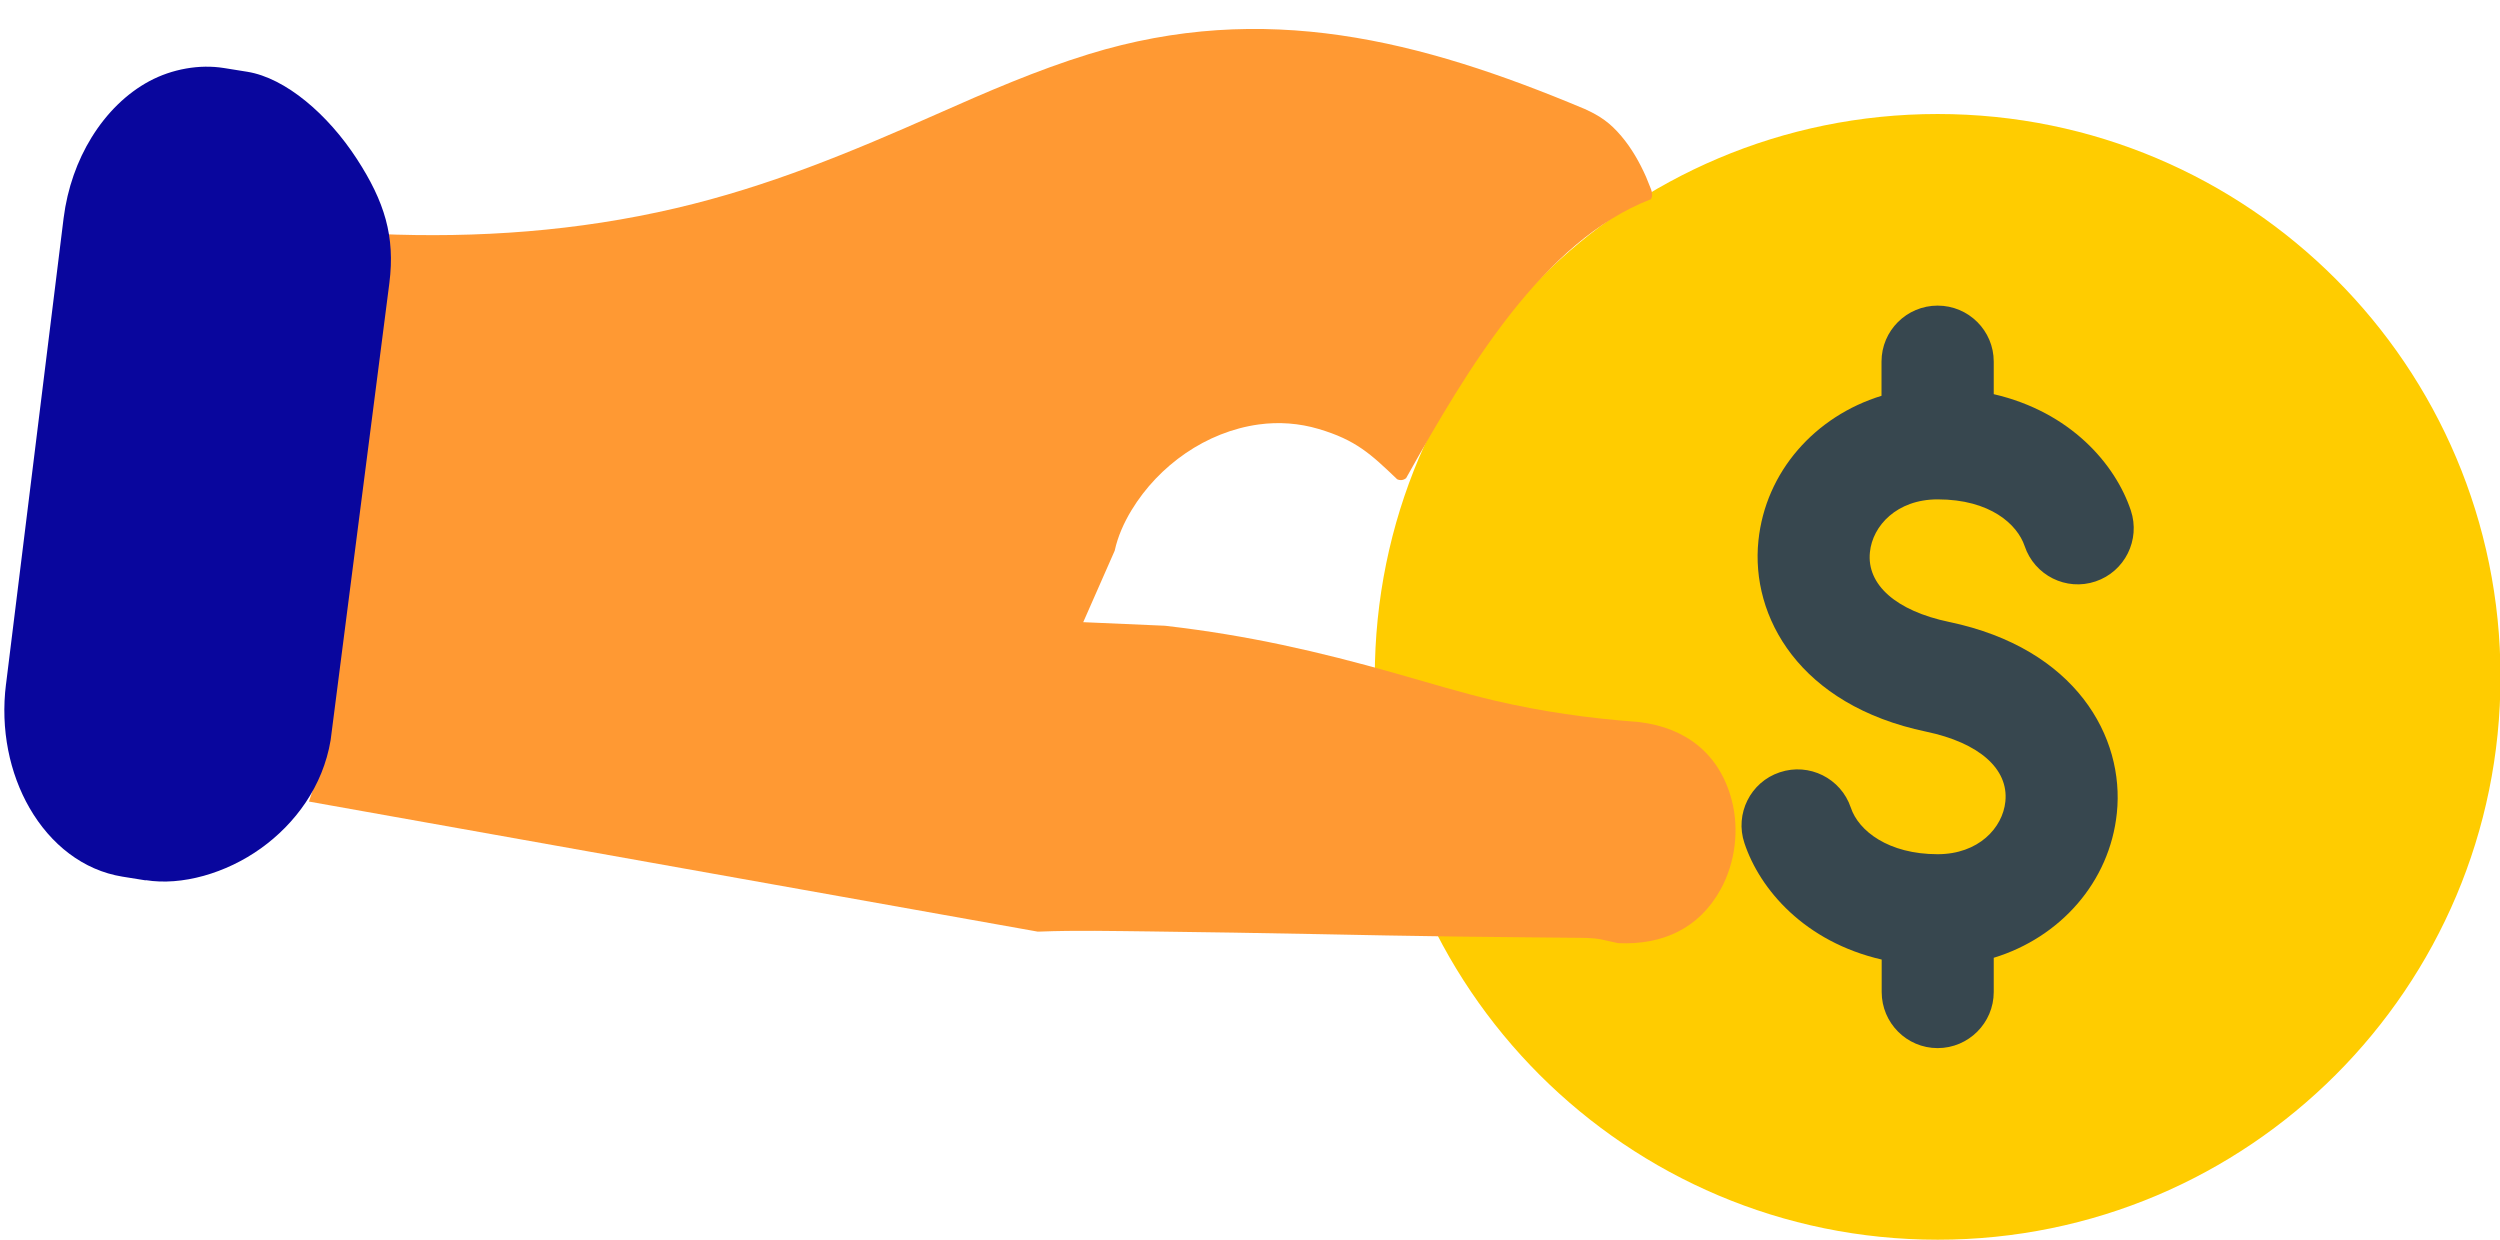
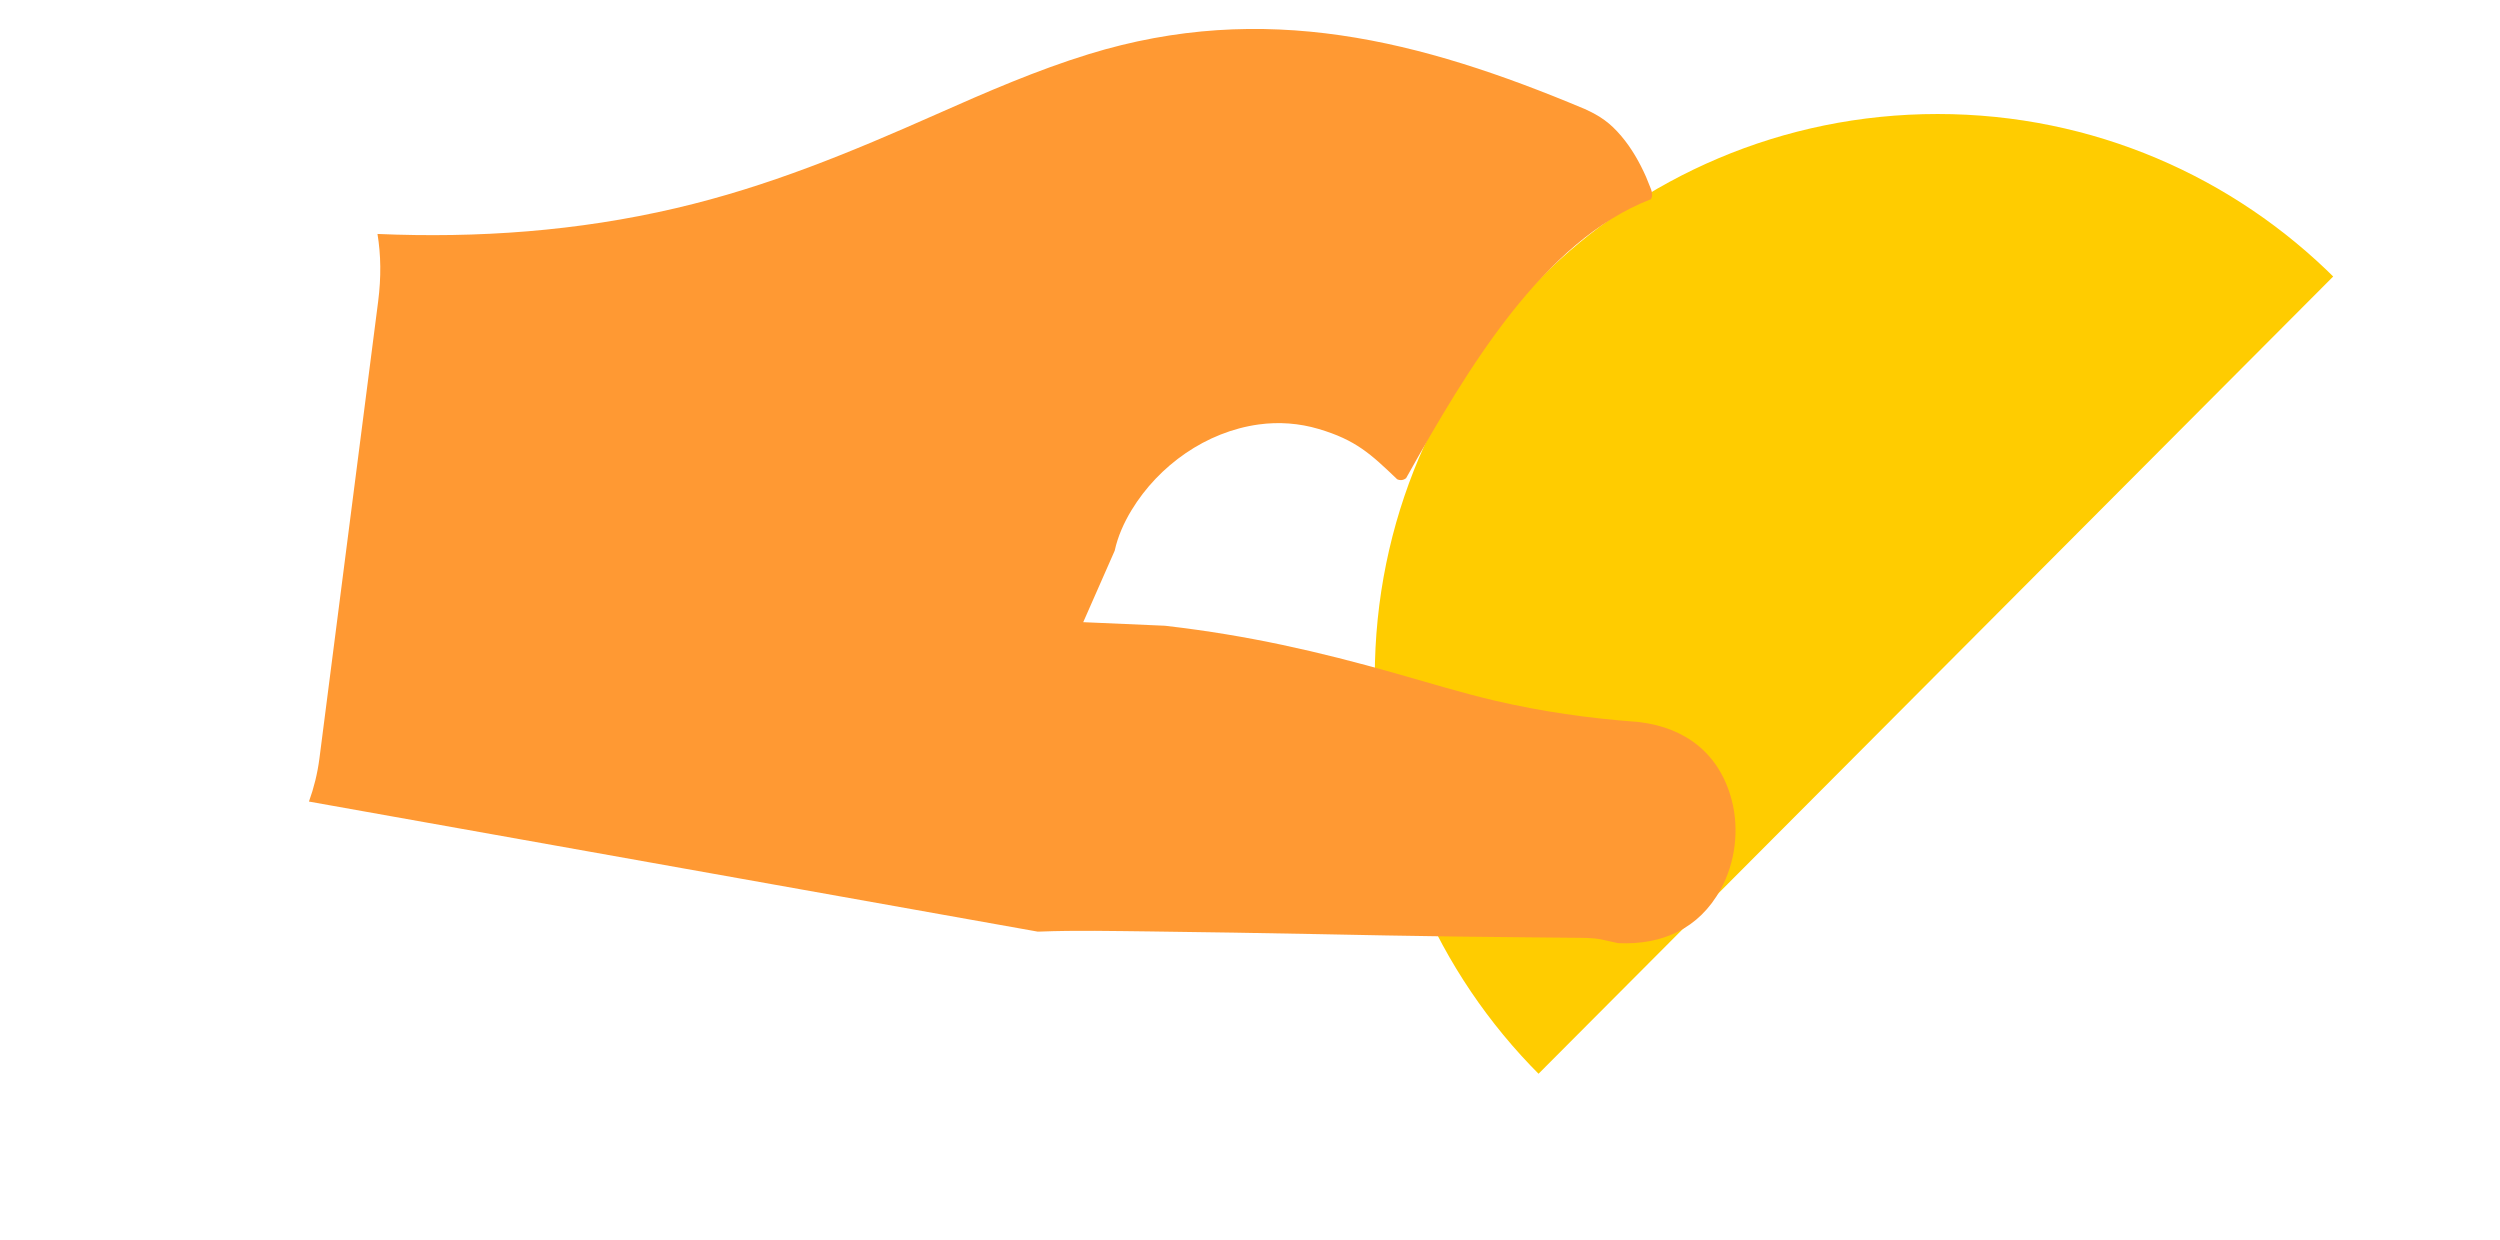
<svg xmlns="http://www.w3.org/2000/svg" fill="#000000" height="171.2" preserveAspectRatio="xMidYMid meet" version="1" viewBox="-0.6 -4.0 345.2 171.2" width="345.2" zoomAndPan="magnify">
  <defs>
    <clipPath id="a">
-       <path d="M 189 11 L 344.672 11 L 344.672 167.18 L 189 167.18 Z M 189 11" />
+       <path d="M 189 11 L 344.672 11 L 189 167.18 Z M 189 11" />
    </clipPath>
  </defs>
  <g>
    <g clip-path="url(#a)" id="change1_1">
      <path d="M 266.949 11.742 C 288.41 11.742 307.84 20.441 321.902 34.508 C 335.969 48.57 344.668 68 344.668 89.461 C 344.668 110.922 335.969 130.352 321.902 144.418 C 307.84 158.48 288.41 167.18 266.949 167.18 C 245.488 167.18 226.059 158.48 211.992 144.418 C 197.93 130.352 189.23 110.922 189.23 89.461 C 189.23 68 197.93 48.57 211.992 34.508 C 226.059 20.441 245.488 11.742 266.949 11.742" fill="#ffcc00" fill-rule="evenodd" />
    </g>
    <g id="change2_1">
-       <path d="M 288.75 76.285 C 284.707 77.648 280.324 75.453 278.961 71.395 C 277.961 68.426 274.223 64.953 266.949 64.953 C 261.301 64.953 257.961 68.613 257.598 72.242 C 257.129 76.738 261.223 80.348 268.535 81.879 C 286.047 85.539 292.793 97.785 291.695 108.27 C 290.711 117.805 283.855 125.457 274.695 128.25 L 274.695 132.977 C 274.695 137.246 271.219 140.723 266.949 140.723 C 262.68 140.723 259.223 137.246 259.223 132.977 L 259.223 128.496 C 248.605 126.043 242.41 118.844 240.273 112.422 C 238.914 108.379 241.105 103.98 245.148 102.641 C 249.211 101.277 253.594 103.469 254.957 107.508 C 256.012 110.719 260.148 113.949 266.949 113.949 C 272.598 113.949 275.938 110.305 276.301 106.676 C 276.77 102.168 272.676 98.559 265.363 97.027 C 247.852 93.363 241.105 81.141 242.203 70.656 C 243.184 61.117 250.043 53.469 259.199 50.652 L 259.199 45.93 C 259.199 41.656 262.68 38.199 266.949 38.199 C 271.219 38.199 274.695 41.656 274.695 45.93 L 274.695 50.426 C 285.289 52.879 291.484 60.078 293.625 66.48 C 294.98 70.543 292.793 74.926 288.75 76.285" fill="#37474f" fill-rule="evenodd" />
-     </g>
+       </g>
    <g id="change3_1">
      <path d="M 225.508 95.676 C 225.461 95.672 225.414 95.672 225.371 95.668 C 218.77 95.184 212.301 94.258 205.855 92.754 C 201.188 91.664 196.664 90.266 192.062 88.965 C 181.32 85.922 171.742 83.746 160.586 82.441 L 160.246 82.402 L 148.973 81.91 L 153.316 72.043 C 153.746 70.066 154.594 68.176 155.637 66.453 C 159.406 60.242 165.961 55.605 173.207 54.609 C 175.98 54.227 178.789 54.434 181.473 55.23 C 186.621 56.754 188.672 58.684 192.316 62.172 C 192.715 62.371 193.203 62.324 193.559 62.016 C 202.078 46.797 212.48 29.289 227.352 23.508 C 227.621 23.117 227.531 22.543 227.375 22.129 C 227.152 21.547 226.922 21.012 226.691 20.434 C 225.805 18.426 224.688 16.461 223.262 14.781 C 221.719 12.961 220.363 12.02 218.223 11.051 C 195.445 1.48 173.953 -3.977 149.75 3.473 C 142.559 5.688 135.602 8.719 128.73 11.766 C 116.809 17.051 105.508 21.754 92.734 24.742 C 79.152 27.926 65.355 28.902 51.523 28.305 C 52 31.215 52.043 34.273 51.617 37.609 L 43.504 100.742 C 43.238 102.801 42.746 104.785 42.059 106.68 L 142.652 124.633 C 142.77 124.641 142.902 124.633 143 124.633 C 148.016 124.438 153.188 124.559 158.211 124.613 C 165.922 124.703 173.629 124.84 181.336 124.984 C 184.508 125.043 187.676 125.105 190.844 125.168 C 197.355 125.293 203.867 125.367 210.379 125.426 C 212.414 125.445 214.449 125.457 216.484 125.484 C 217.754 125.5 219.32 125.465 220.551 125.73 L 222.836 126.23 C 228.898 126.508 234 124.246 236.992 118.793 C 238.012 116.938 238.656 114.863 238.914 112.766 C 239.172 110.668 239.051 108.504 238.512 106.461 C 236.84 100.133 232.254 96.504 225.77 95.707 L 225.508 95.676" fill="#ff9933" fill-rule="evenodd" />
    </g>
    <g id="change4_1">
-       <path d="M 45.051 98.211 C 43.984 104.59 40.164 109.738 35.441 113.129 C 30.609 116.602 24.473 118.336 19.523 117.531 L 19.52 117.562 L 16.305 117.047 C 10.902 116.172 6.395 112.617 3.477 107.562 C 0.738 102.812 -0.562 96.738 0.23 90.453 L 0.234 90.453 L 8.18 26.148 L 8.184 26.113 C 8.707 21.969 10.074 18.18 12.031 15 C 14.141 11.57 16.91 8.875 20.035 7.199 C 21.586 6.371 23.285 5.781 25.102 5.461 C 26.859 5.152 28.621 5.121 30.336 5.395 L 33.547 5.91 C 38.828 6.766 44.676 11.785 48.676 17.949 C 52.5 23.84 53.98 28.633 53.164 35.078 L 45.051 98.211" fill="#09069d" />
-     </g>
+       </g>
  </g>
</svg>